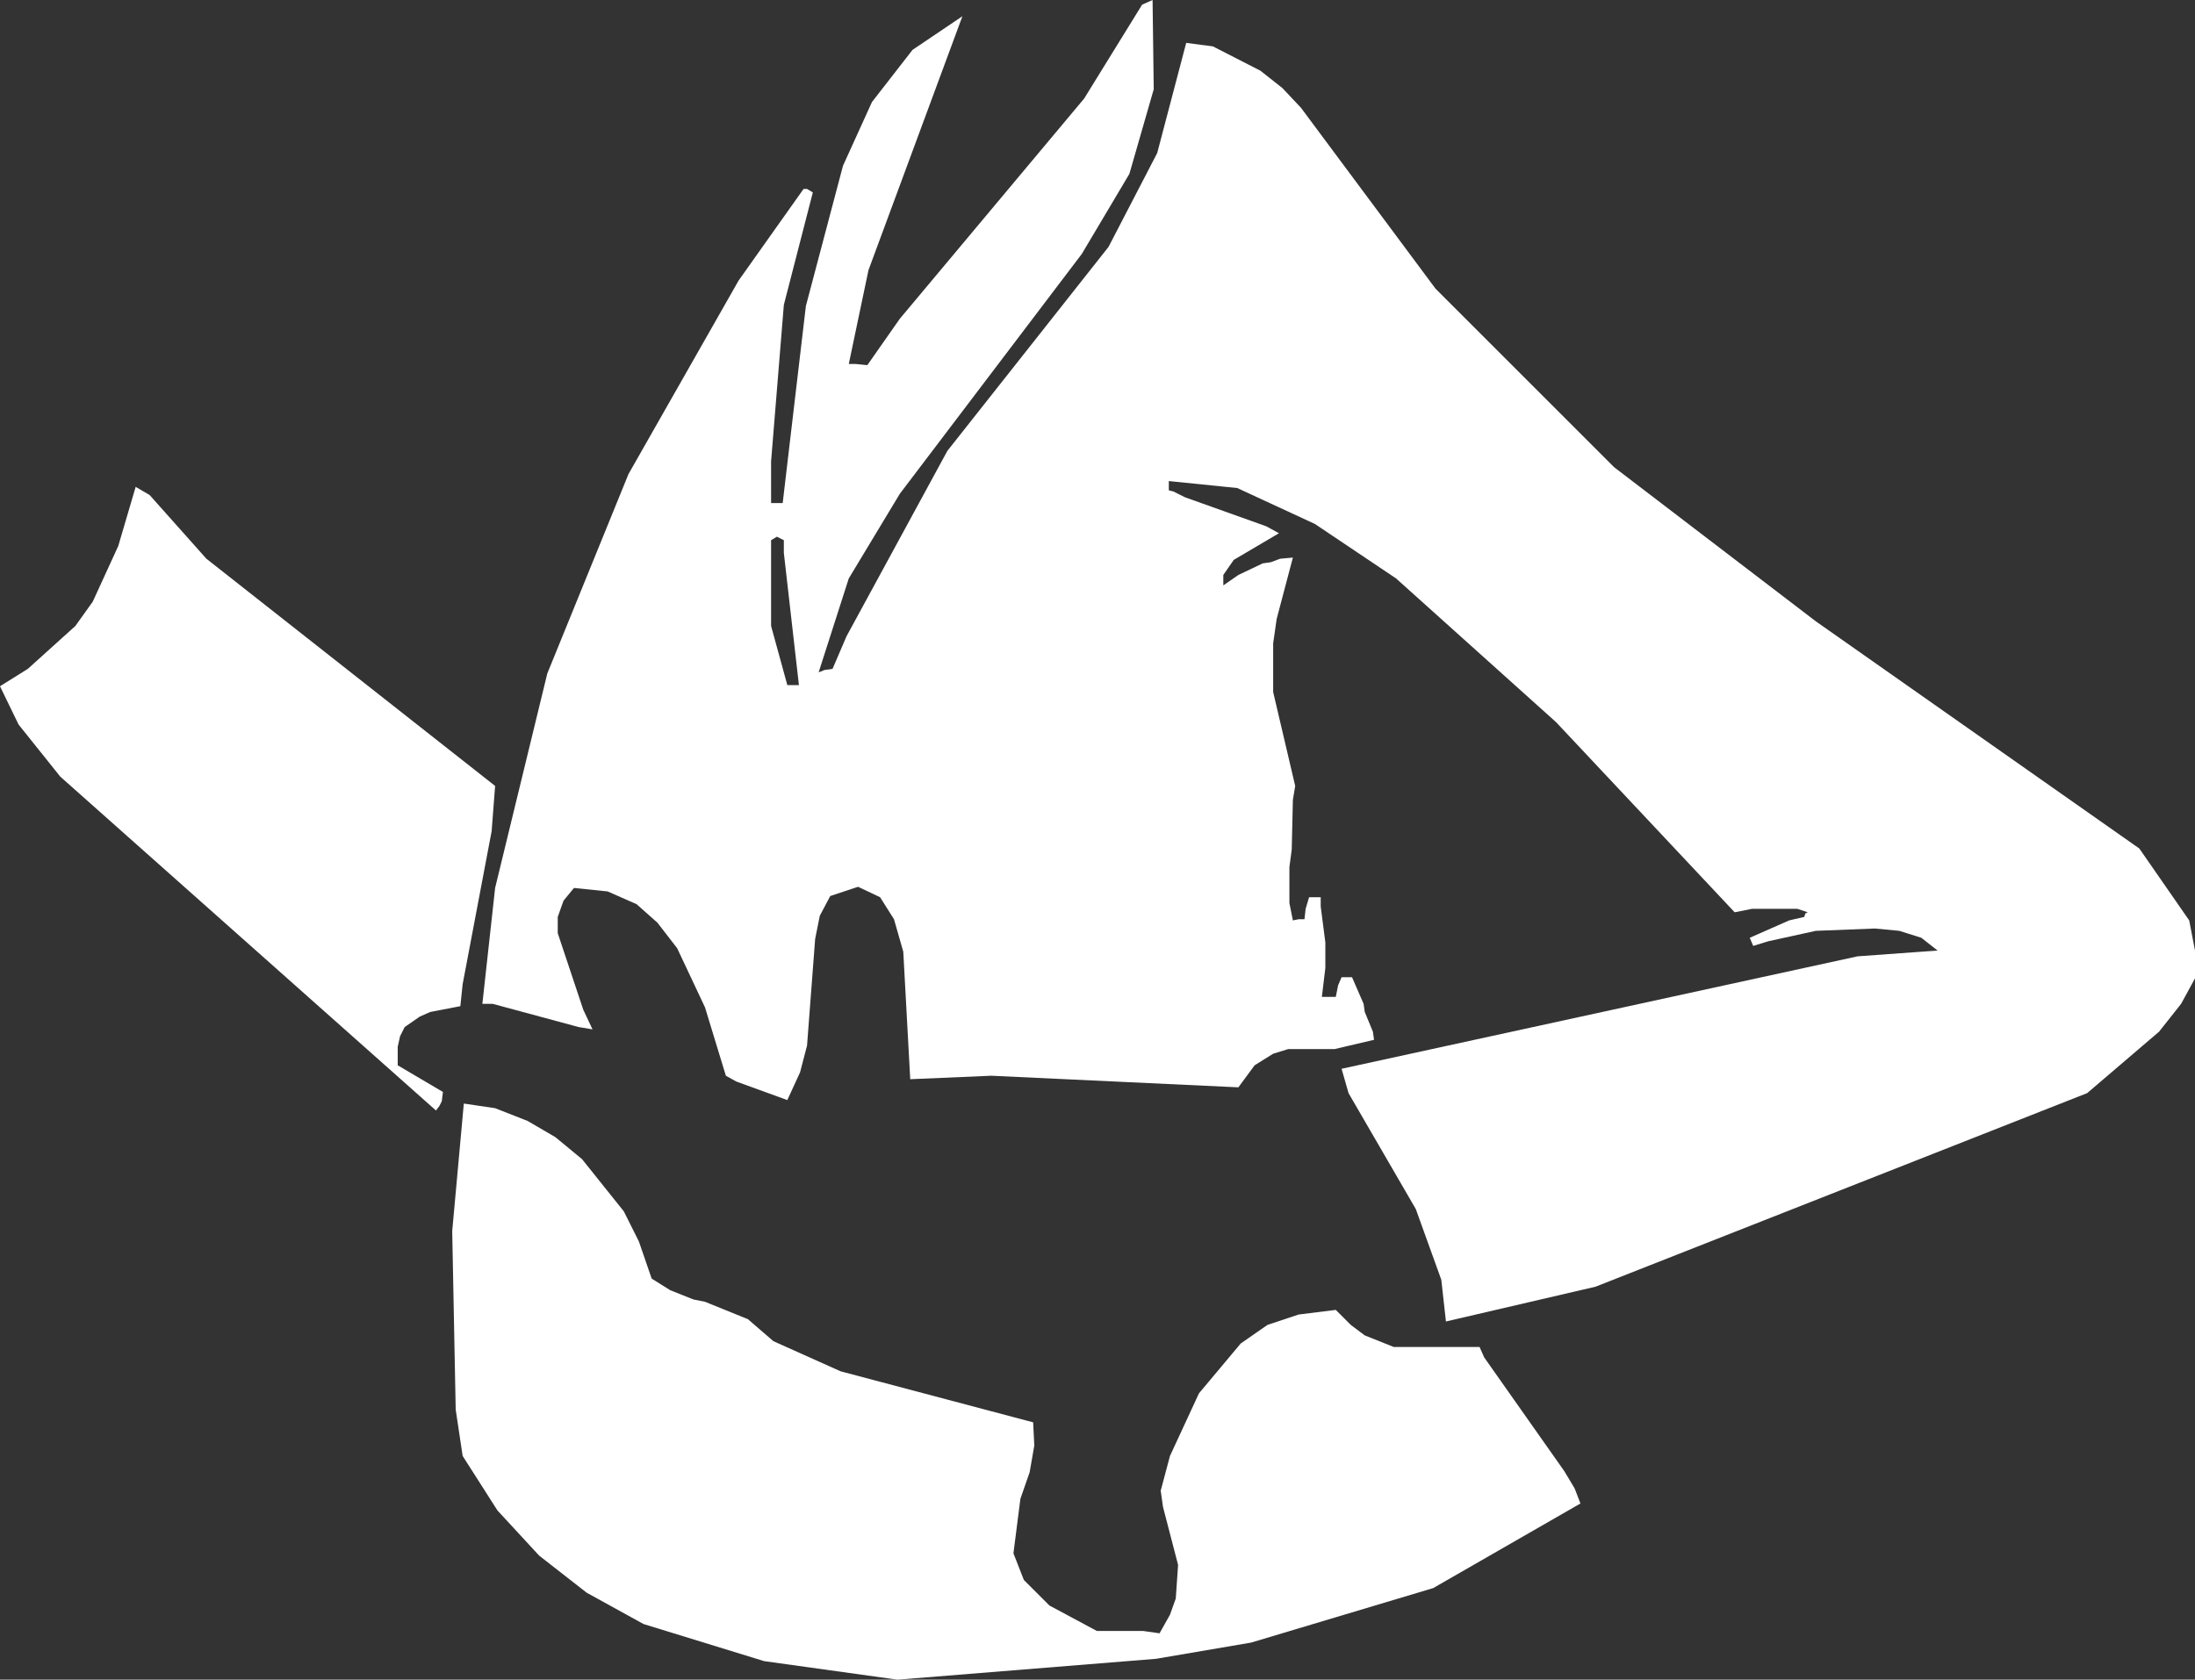
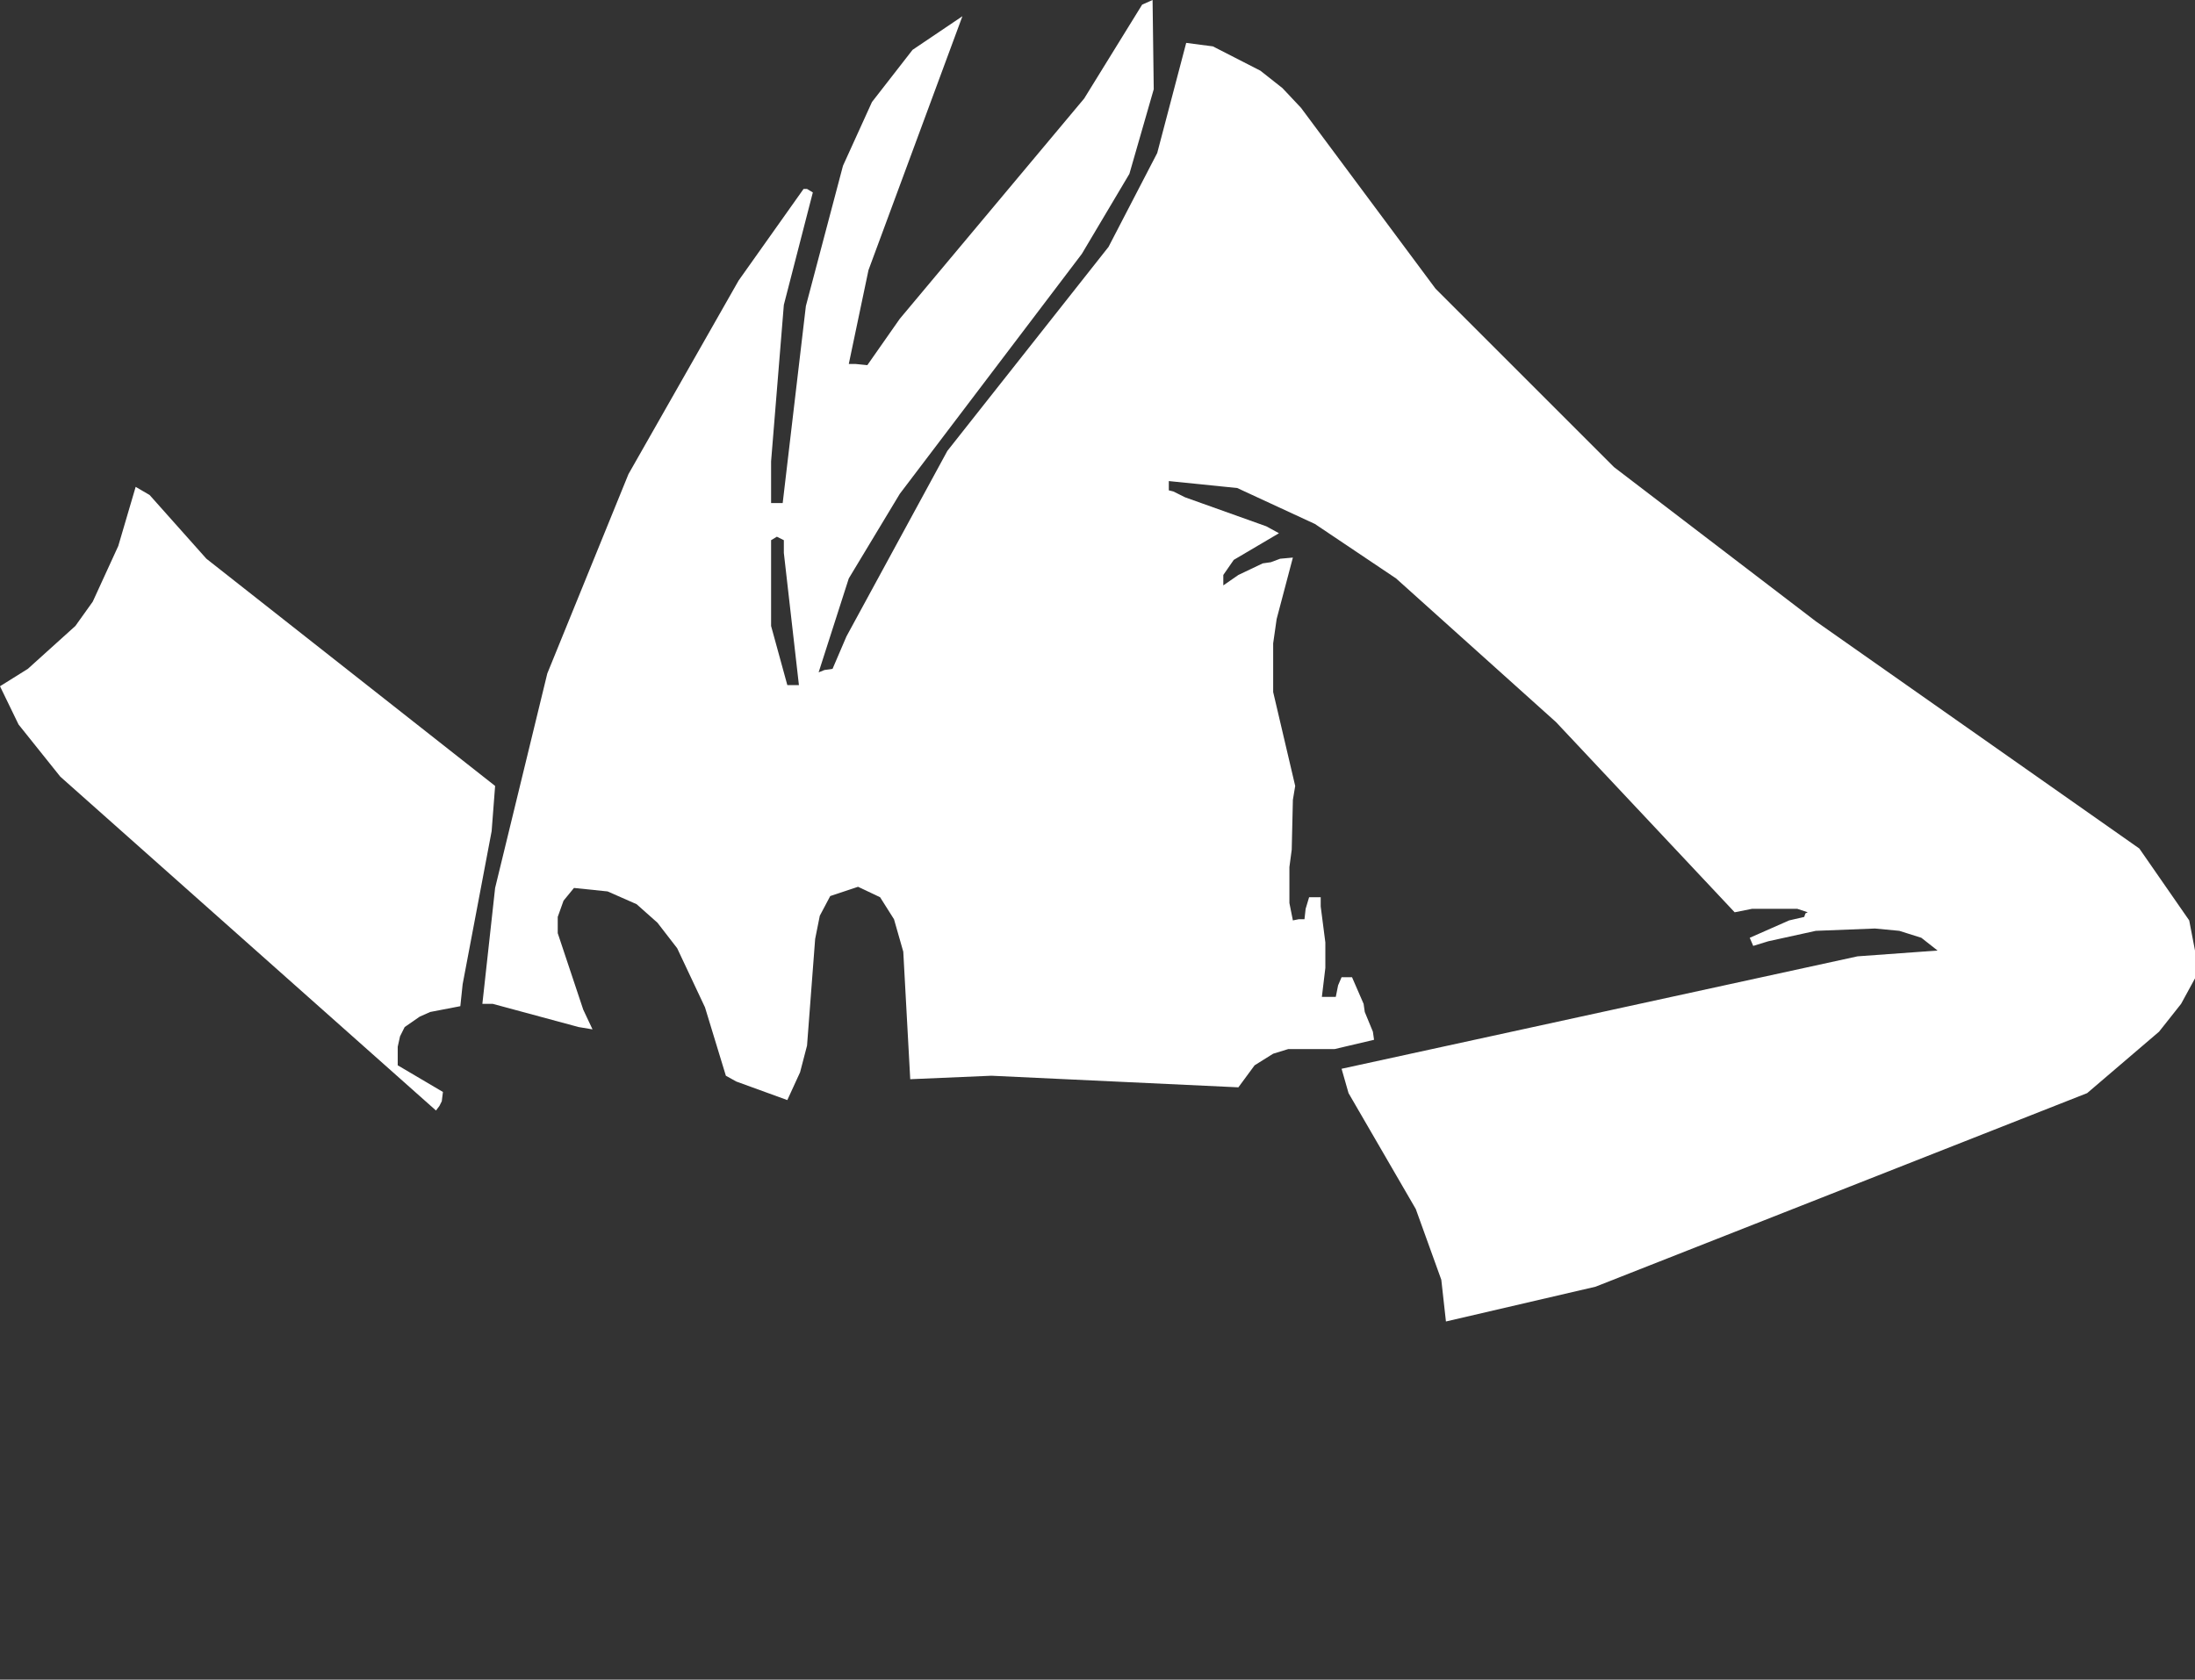
<svg xmlns="http://www.w3.org/2000/svg" height="72.45px" width="94.65px">
  <rect width="100%" height="100%" fill="#333333" stroke="none" />
  <g transform="matrix(1.0, 0.0, 0.0, 1.0, 0.0, 0.0)">
-     <path d="M69.6 20.15 L78.3 26.8 92.25 36.6 94.4 39.7 94.65 41.0 94.65 42.2 94.05 43.3 93.1 44.5 90.0 47.15 68.8 55.5 62.35 57.0 62.15 55.2 61.05 52.15 58.15 47.15 57.85 46.1 80.1 41.25 83.55 41.0 82.85 40.45 81.9 40.15 80.85 40.05 78.3 40.15 76.25 40.6 75.6 40.8 75.45 40.45 77.15 39.7 77.8 39.55 77.85 39.4 77.95 39.35 77.5 39.2 75.55 39.2 74.8 39.35 67.1 31.15 60.2 24.95 56.7 22.6 53.35 21.05 50.4 20.75 50.4 21.15 50.6 21.2 51.1 21.45 54.6 22.7 55.15 23.0 53.2 24.15 52.75 24.8 52.75 25.25 53.4 24.8 54.45 24.3 54.8 24.25 55.2 24.1 55.75 24.05 55.05 26.7 54.9 27.75 54.9 29.85 55.85 33.9 55.75 34.5 55.7 36.65 55.6 37.4 55.6 38.95 55.75 39.7 56.0 39.65 56.25 39.65 56.3 39.2 56.45 38.7 56.95 38.7 56.95 39.1 57.15 40.65 57.15 41.75 57.0 43.0 57.6 43.0 57.7 42.5 57.85 42.15 58.3 42.15 58.8 43.3 58.85 43.65 59.2 44.5 59.25 44.85 57.55 45.25 55.55 45.25 54.9 45.45 54.1 45.95 53.4 46.9 42.75 46.4 39.25 46.55 38.95 41.05 38.55 39.65 37.95 38.7 37.0 38.25 35.8 38.65 35.35 39.5 35.15 40.5 34.8 45.1 34.5 46.25 33.95 47.45 31.75 46.65 31.3 46.4 30.4 43.45 29.2 40.9 28.35 39.8 27.45 39.0 26.2 38.45 24.75 38.3 24.3 38.85 24.05 39.55 24.05 40.25 25.15 43.55 25.55 44.4 24.95 44.3 21.25 43.3 20.8 43.3 21.35 38.3 23.6 29.05 27.1 20.45 31.85 12.1 34.65 8.15 34.8 8.15 35.05 8.3 33.8 13.15 33.25 19.9 33.25 21.7 33.75 21.7 34.75 13.2 36.35 7.15 37.6 4.4 39.35 2.15 41.5 0.7 37.45 11.65 36.6 15.7 36.9 15.7 37.4 15.75 38.8 13.75 46.75 4.25 49.25 0.2 49.7 0.0 49.75 3.85 48.7 7.5 46.65 10.95 38.8 21.3 36.6 24.95 35.3 29.0 35.55 28.9 35.9 28.85 36.5 27.45 40.85 19.45 47.8 10.65 49.9 6.6 51.15 1.85 52.3 2.0 54.35 3.05 55.3 3.8 56.1 4.65 61.9 12.45 69.6 20.15 M33.5 23.15 L33.25 23.3 33.25 27.0 33.95 29.55 34.45 29.55 33.8 23.85 33.8 23.3 33.5 23.15 M6.45 21.35 L8.9 24.1 21.35 33.9 21.2 35.85 19.95 42.45 19.85 43.4 18.55 43.65 18.1 43.85 17.45 44.3 17.25 44.7 17.15 45.15 17.15 45.95 19.1 47.1 19.05 47.5 18.95 47.7 18.8 47.9 2.6 33.5 0.8 31.25 0.0 29.6 1.2 28.85 3.25 27.0 4.0 25.95 5.1 23.55 5.85 21.0 6.45 21.35 M21.35 47.8 L22.75 48.35 23.95 49.05 25.1 50.0 26.9 52.25 27.55 53.55 28.1 55.15 28.9 55.65 29.9 56.05 30.4 56.15 32.25 56.9 33.35 57.85 36.25 59.15 44.55 61.35 44.6 62.35 44.4 63.5 44.0 64.65 43.7 67.0 44.15 68.15 45.25 69.25 47.3 70.35 49.3 70.35 50.0 70.45 50.45 69.65 50.7 68.95 50.8 67.5 50.15 65.0 50.05 64.3 50.45 62.8 51.7 60.1 53.5 57.95 54.65 57.15 56.0 56.7 57.6 56.5 58.25 57.15 58.85 57.6 60.1 58.1 63.8 58.1 64.0 58.55 67.45 63.45 67.9 64.2 68.15 64.85 61.8 68.5 53.95 70.85 49.85 71.55 38.7 72.45 32.95 71.65 27.75 70.05 25.3 68.7 23.25 67.1 21.45 65.15 19.95 62.8 19.65 60.8 19.5 53.1 20.0 47.6 21.35 47.8" fill="#ffffff" fill-rule="evenodd" stroke="none" />
+     <path d="M69.6 20.15 L78.3 26.8 92.25 36.6 94.4 39.7 94.65 41.0 94.65 42.2 94.05 43.3 93.1 44.5 90.0 47.15 68.8 55.5 62.35 57.0 62.15 55.2 61.05 52.15 58.15 47.15 57.85 46.1 80.1 41.25 83.55 41.0 82.85 40.45 81.9 40.15 80.85 40.05 78.3 40.15 76.25 40.6 75.6 40.8 75.45 40.45 77.15 39.7 77.8 39.55 77.85 39.4 77.95 39.35 77.5 39.2 75.55 39.2 74.8 39.35 67.1 31.15 60.2 24.95 56.7 22.6 53.35 21.05 50.4 20.75 50.4 21.15 50.6 21.2 51.1 21.45 54.6 22.7 55.15 23.0 53.2 24.15 52.75 24.8 52.75 25.25 53.4 24.8 54.45 24.3 54.8 24.25 55.2 24.1 55.75 24.05 55.05 26.7 54.9 27.75 54.9 29.85 55.85 33.9 55.75 34.5 55.7 36.65 55.6 37.4 55.6 38.95 55.75 39.7 56.0 39.65 56.25 39.65 56.3 39.2 56.45 38.7 56.95 38.7 56.95 39.1 57.15 40.65 57.15 41.75 57.0 43.0 57.6 43.0 57.7 42.5 57.85 42.15 58.3 42.15 58.8 43.3 58.85 43.65 59.2 44.5 59.25 44.85 57.55 45.25 55.55 45.25 54.9 45.45 54.1 45.95 53.4 46.9 42.75 46.4 39.25 46.55 38.95 41.05 38.55 39.65 37.95 38.7 37.0 38.25 35.8 38.65 35.35 39.5 35.15 40.5 34.8 45.1 34.5 46.25 33.95 47.45 31.75 46.65 31.3 46.4 30.4 43.45 29.2 40.9 28.35 39.8 27.45 39.0 26.2 38.45 24.75 38.3 24.3 38.85 24.05 39.55 24.05 40.25 25.15 43.55 25.55 44.4 24.95 44.3 21.25 43.3 20.8 43.3 21.35 38.3 23.6 29.05 27.1 20.45 31.85 12.1 34.65 8.15 34.8 8.15 35.05 8.3 33.8 13.15 33.25 19.9 33.25 21.7 33.75 21.7 34.75 13.2 36.35 7.15 37.6 4.4 39.35 2.15 41.5 0.7 37.45 11.65 36.6 15.7 36.9 15.7 37.4 15.75 38.8 13.75 46.75 4.25 49.25 0.2 49.7 0.0 49.75 3.85 48.7 7.5 46.65 10.95 38.8 21.3 36.6 24.95 35.3 29.0 35.55 28.9 35.9 28.85 36.5 27.45 40.85 19.45 47.8 10.65 49.9 6.6 51.15 1.85 52.3 2.0 54.35 3.05 55.3 3.8 56.1 4.65 61.9 12.45 69.6 20.15 M33.5 23.15 L33.25 23.3 33.25 27.0 33.95 29.55 34.45 29.55 33.8 23.85 33.8 23.3 33.5 23.15 M6.45 21.35 L8.9 24.1 21.35 33.9 21.2 35.85 19.95 42.45 19.85 43.4 18.55 43.65 18.1 43.85 17.45 44.3 17.25 44.7 17.15 45.15 17.15 45.95 19.1 47.1 19.05 47.5 18.95 47.7 18.8 47.9 2.6 33.5 0.8 31.25 0.0 29.6 1.2 28.85 3.25 27.0 4.0 25.95 5.1 23.55 5.85 21.0 6.45 21.35 M21.35 47.8 " fill="#ffffff" fill-rule="evenodd" stroke="none" />
  </g>
</svg>